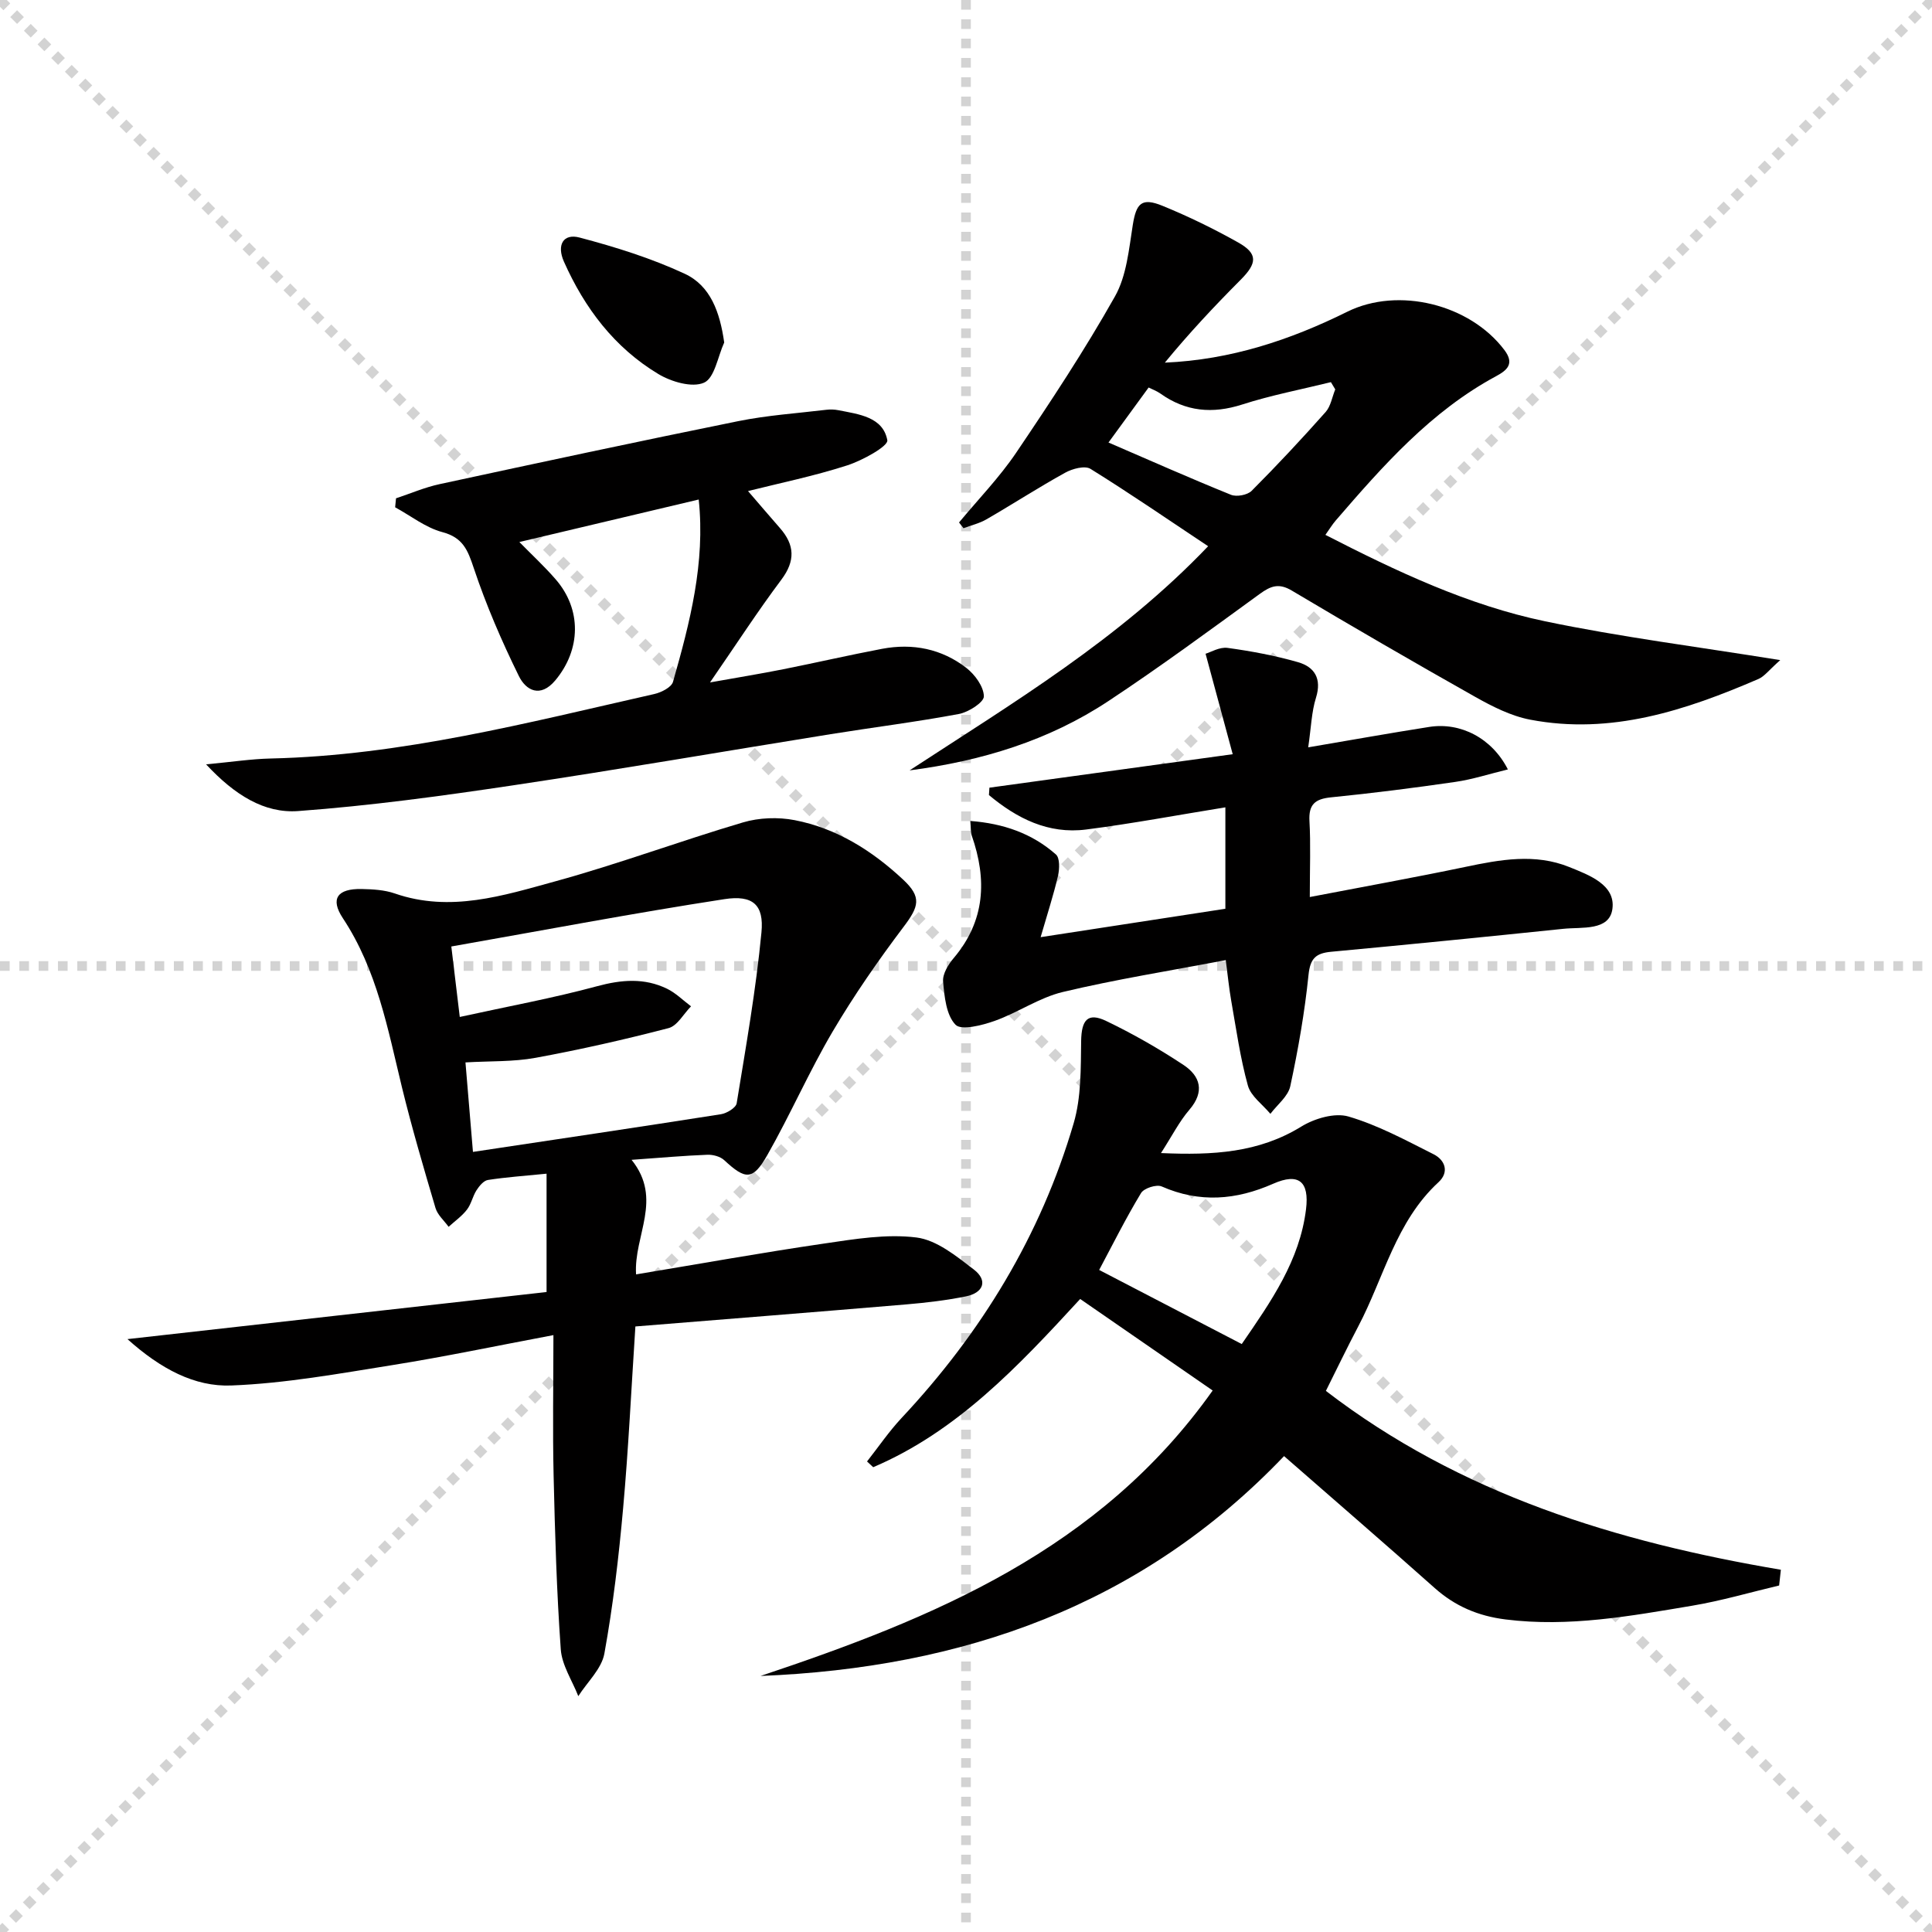
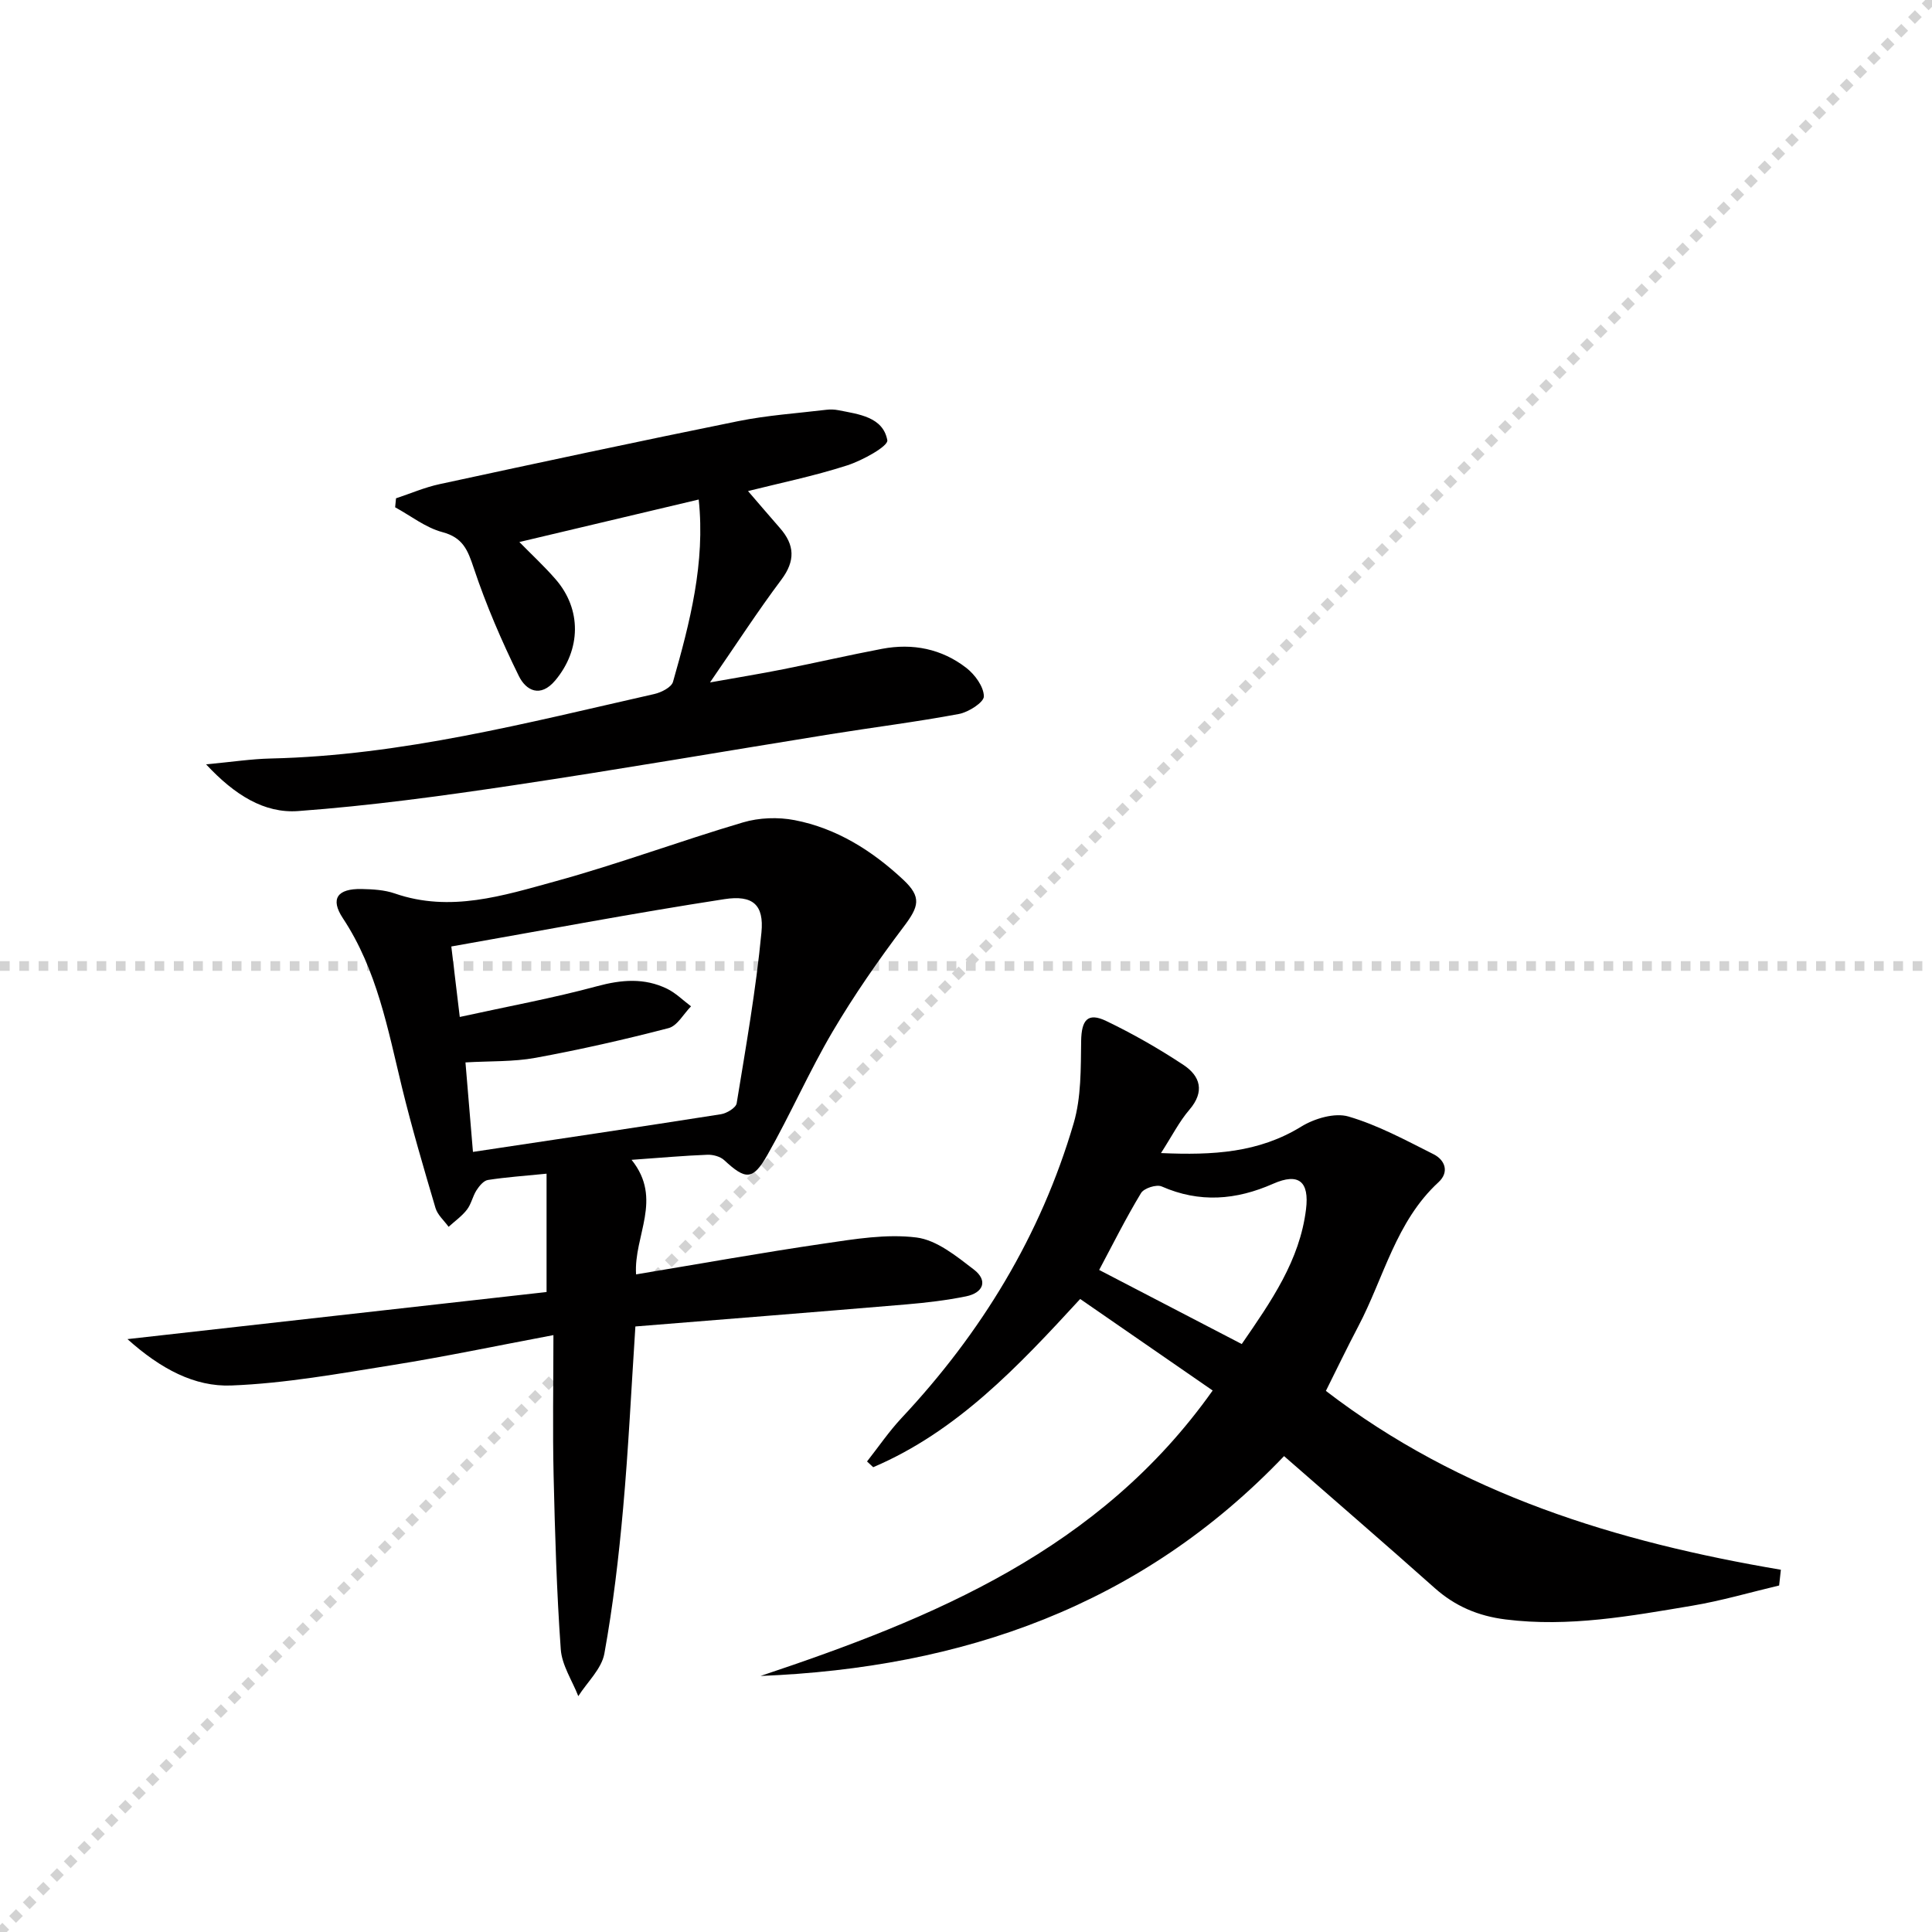
<svg xmlns="http://www.w3.org/2000/svg" enable-background="new 0 0 400 400" viewBox="0 0 400 400">
  <g stroke="lightgray" stroke-dasharray="1,1" stroke-width="1" transform="scale(2, 2)">
-     <line x1="0" y1="0" x2="200" y2="200" />
    <line x1="200" y1="0" x2="0" y2="200" />
-     <line x1="100" y1="0" x2="100" y2="200" />
    <line x1="0" y1="100" x2="200" y2="100" />
  </g>
  <g fill="#010000">
    <path d="m130.76 240.13c6.56 8.15.42 15.66.93 23.72 13.19-2.19 26.04-4.5 38.95-6.39 6.33-.93 12.89-2.03 19.11-1.25 4.19.53 8.26 3.86 11.86 6.62 2.99 2.29 2 4.84-1.62 5.57-4.05.82-8.19 1.31-12.32 1.66-18.68 1.58-37.37 3.05-56.12 4.57-.86 13.13-1.44 25.41-2.54 37.64-.9 10.07-2.08 20.14-3.88 30.08-.57 3.16-3.53 5.89-5.4 8.82-1.26-3.23-3.4-6.4-3.63-9.71-.85-11.94-1.2-23.93-1.48-35.91-.22-9.45-.04-18.91-.04-29.13-11.84 2.23-22.52 4.48-33.29 6.2-11.09 1.77-22.23 3.8-33.4 4.23-7.59.3-14.61-3.42-21.5-9.6 29.88-3.36 58.5-6.57 86.77-9.75 0-8.65 0-16.34 0-24.5-4.63.46-8.41.72-12.14 1.3-.89.14-1.8 1.25-2.37 2.14-.8 1.25-1.08 2.86-1.98 4.01-1.04 1.35-2.51 2.38-3.79 3.55-.93-1.29-2.28-2.45-2.71-3.88-2.45-8.28-4.89-16.58-6.94-24.96-2.94-12.09-5.16-24.34-12.24-35.05-2.69-4.06-1.11-6.15 3.88-6.05 2.31.05 4.74.18 6.89.93 11.46 3.97 22.42.44 33.21-2.52 13.08-3.59 25.84-8.35 38.86-12.2 3.34-.99 7.26-1.13 10.68-.47 8.7 1.68 16.05 6.32 22.46 12.3 3.92 3.65 3.27 5.6.14 9.75-5.27 6.98-10.29 14.21-14.73 21.74-4.88 8.29-8.75 17.18-13.51 25.55-3.01 5.29-4.52 5.15-8.93 1.06-.82-.76-2.31-1.16-3.47-1.12-4.76.18-9.55.61-15.71 1.05zm-32.84-1.64c17.6-2.65 34.48-5.15 51.34-7.8 1.22-.19 3.11-1.34 3.26-2.27 1.92-11.76 4-23.53 5.13-35.38.55-5.71-1.77-7.79-7.67-6.88-18.78 2.89-37.45 6.44-56.54 9.8.62 5.18 1.14 9.51 1.75 14.59 10.02-2.2 19.32-3.9 28.41-6.36 5.07-1.37 9.8-1.77 14.51.52 1.81.88 3.32 2.41 4.96 3.64-1.54 1.56-2.83 4.03-4.65 4.51-9.1 2.37-18.29 4.45-27.54 6.15-4.64.85-9.47.65-14.51.95.58 6.76 1.08 12.79 1.55 18.53z" />
    <path d="m368.35 328.26c-6.01 1.42-11.95 3.17-18.03 4.19-12.76 2.14-25.51 4.48-38.6 2.84-5.68-.71-10.45-2.73-14.71-6.53-10.3-9.18-20.75-18.18-31.16-27.29-29.61 31.02-66.59 43.84-108.39 45.52 35.79-11.96 70.21-26.06 93.61-59.1-8.97-6.2-18.13-12.52-27.43-18.95-12.95 14.09-25.56 27.45-42.85 34.83-.43-.4-.85-.79-1.28-1.19 2.37-3.01 4.54-6.21 7.15-9 16.53-17.64 28.82-37.8 35.63-61.02 1.58-5.38 1.47-11.34 1.55-17.04.07-4.32 1.34-5.98 5.18-4.14 5.52 2.65 10.89 5.72 16 9.1 3.49 2.31 4.46 5.52 1.23 9.28-2.11 2.46-3.6 5.44-5.88 8.97 10.82.48 20.24-.07 29.04-5.48 2.73-1.68 6.92-2.92 9.77-2.09 6.12 1.79 11.87 4.92 17.62 7.81 2.42 1.22 3.28 3.72 1.03 5.79-8.84 8.14-11.31 19.77-16.61 29.84-2.38 4.52-4.59 9.14-6.71 13.37 27.88 21.42 60.2 31.27 94.2 37.03-.12 1.1-.24 2.18-.36 3.26zm-140.78-65.33c10.17 5.29 19.79 10.28 29.52 15.34 6.1-8.86 12.01-17.29 13.31-27.92.7-5.74-1.52-7.6-6.8-5.27-7.68 3.39-15.24 4.01-23.09.56-1.07-.47-3.66.36-4.27 1.37-3.15 5.21-5.88 10.68-8.67 15.92z" />
-     <path d="m188.32 159.5c21.4-13.99 43.37-27.1 61.81-46.41-8.31-5.53-16.22-10.97-24.36-16.02-1.17-.72-3.75-.03-5.24.8-5.52 3.05-10.83 6.49-16.29 9.65-1.45.84-3.17 1.24-4.76 1.84-.31-.4-.62-.79-.92-1.19 3.97-4.79 8.35-9.3 11.82-14.43 7.15-10.58 14.2-21.26 20.46-32.37 2.41-4.27 2.89-9.76 3.69-14.79.72-4.49 1.82-5.74 6.15-3.97 5.36 2.19 10.62 4.75 15.67 7.59 4.12 2.32 3.95 4.29.49 7.75-5.45 5.47-10.73 11.11-15.67 17.13 13.67-.59 25.98-4.7 37.77-10.54 10.55-5.22 25.37-1.57 32.53 7.93 2.16 2.86.53 4.2-1.71 5.41-13.49 7.27-23.4 18.51-33.2 29.87-.73.84-1.31 1.82-2.15 2.99 14.76 7.57 29.52 14.56 45.52 17.9 15.59 3.25 31.44 5.25 48.65 8.03-2.35 2.07-3.26 3.36-4.5 3.9-15.09 6.51-30.52 11.63-47.27 8.43-3.97-.76-7.83-2.72-11.4-4.73-12.75-7.18-25.4-14.53-37.98-22.01-2.66-1.58-4.33-.95-6.59.69-10.36 7.53-20.68 15.14-31.36 22.2-12.37 8.19-26.3 12.42-41.16 14.35zm41.18-67.88c8.62 3.72 16.93 7.41 25.36 10.82 1.16.47 3.4.06 4.28-.82 5.27-5.28 10.36-10.74 15.31-16.31 1.07-1.2 1.35-3.11 2-4.69-.3-.5-.6-1-.9-1.5-6.13 1.51-12.37 2.7-18.37 4.63-6.17 1.98-11.69 1.47-16.95-2.28-.75-.53-1.64-.85-2.42-1.24-2.84 3.88-5.47 7.49-8.31 11.39z" />
-     <path d="m271.18 185.72c11.38-2.19 21.81-4.06 32.17-6.23 7.23-1.52 14.46-2.85 21.55.02 4.08 1.65 9.62 3.67 8.93 8.68-.63 4.6-6.33 3.71-10.14 4.11-16.01 1.66-32.03 3.26-48.06 4.75-3.21.3-4.37 1.37-4.72 4.83-.79 7.72-2.14 15.41-3.77 23-.45 2.11-2.69 3.83-4.12 5.73-1.61-1.94-4.05-3.65-4.66-5.86-1.59-5.73-2.41-11.68-3.45-17.56-.45-2.56-.7-5.15-1.13-8.41-11.67 2.23-22.8 3.99-33.73 6.6-4.9 1.17-9.31 4.28-14.13 5.99-2.6.92-6.9 2.02-8.09.79-1.93-2-2.3-5.82-2.57-8.94-.14-1.57 1.07-3.54 2.21-4.88 6.51-7.71 6.9-16.22 3.73-25.32-.26-.74-.17-1.6-.31-3.05 6.87.52 12.8 2.59 17.73 6.94.83.73.75 3.01.43 4.41-.92 3.96-2.19 7.84-3.6 12.71 13.49-2.07 25.86-3.98 38.25-5.88 0-7.18 0-13.93 0-21-9.84 1.59-19.29 3.37-28.81 4.59-7.87 1.01-14.38-2.32-20.14-7.13.03-.51.07-1.02.1-1.53 16.34-2.25 32.68-4.5 50.37-6.93-1.99-7.37-3.69-13.66-5.62-20.8 1.06-.31 2.9-1.44 4.56-1.21 4.9.67 9.81 1.59 14.56 2.95 3.43.98 4.98 3.4 3.74 7.37-.92 2.93-1 6.13-1.61 10.27 8.89-1.51 16.97-2.96 25.07-4.23 6.45-1.01 12.96 2.29 16.27 8.8-3.8.92-7.31 2.07-10.91 2.59-8.54 1.24-17.11 2.33-25.7 3.19-3.32.33-4.67 1.47-4.47 4.94.27 4.77.07 9.58.07 15.7z" />
    <path d="m154.87 101.67c2.14 2.48 4.35 5.08 6.61 7.66 3.06 3.49 3.22 6.78.29 10.69-4.87 6.49-9.28 13.31-14.77 21.27 6.01-1.07 10.6-1.82 15.16-2.73 6.83-1.36 13.62-2.93 20.47-4.23 6.34-1.2 12.35 0 17.45 3.96 1.77 1.38 3.59 3.87 3.62 5.88.02 1.23-3.17 3.28-5.16 3.65-8.81 1.65-17.71 2.76-26.56 4.18-21.95 3.53-43.87 7.32-65.86 10.61-14.73 2.2-29.53 4.22-44.38 5.31-7.03.52-13.18-3.34-19.07-9.67 5.35-.5 9.36-1.12 13.39-1.21 27.12-.62 53.2-7.42 79.41-13.35 1.45-.33 3.55-1.39 3.87-2.53 3.5-12.28 6.71-24.64 5.32-37.74-12.48 2.96-24.69 5.85-37.13 8.8 2.55 2.61 5.18 5.03 7.51 7.72 5.42 6.23 5.25 14.55-.06 20.91-3.12 3.73-6.1 2.09-7.56-.89-3.56-7.24-6.78-14.7-9.33-22.34-1.25-3.74-2.23-6.31-6.5-7.45-3.47-.92-6.53-3.37-9.78-5.14.06-.62.12-1.24.18-1.86 3-.99 5.94-2.27 9.01-2.93 20.6-4.45 41.21-8.87 61.86-13.05 5.99-1.21 12.14-1.62 18.23-2.35.82-.1 1.68-.07 2.49.09 4.22.83 9.24 1.39 10.13 6.21.23 1.23-5.16 4.2-8.33 5.22-6.86 2.21-13.98 3.67-20.51 5.31z" />
-     <path d="m149.94 70.91c-1.33 2.91-1.99 7.36-4.18 8.32-2.46 1.09-6.78-.18-9.47-1.8-9.08-5.46-15.25-13.63-19.54-23.27-1.51-3.4-.17-5.88 3.24-4.98 7.42 1.96 14.86 4.28 21.8 7.51 5.32 2.49 7.26 7.94 8.15 14.22z" />
  </g>
</svg>